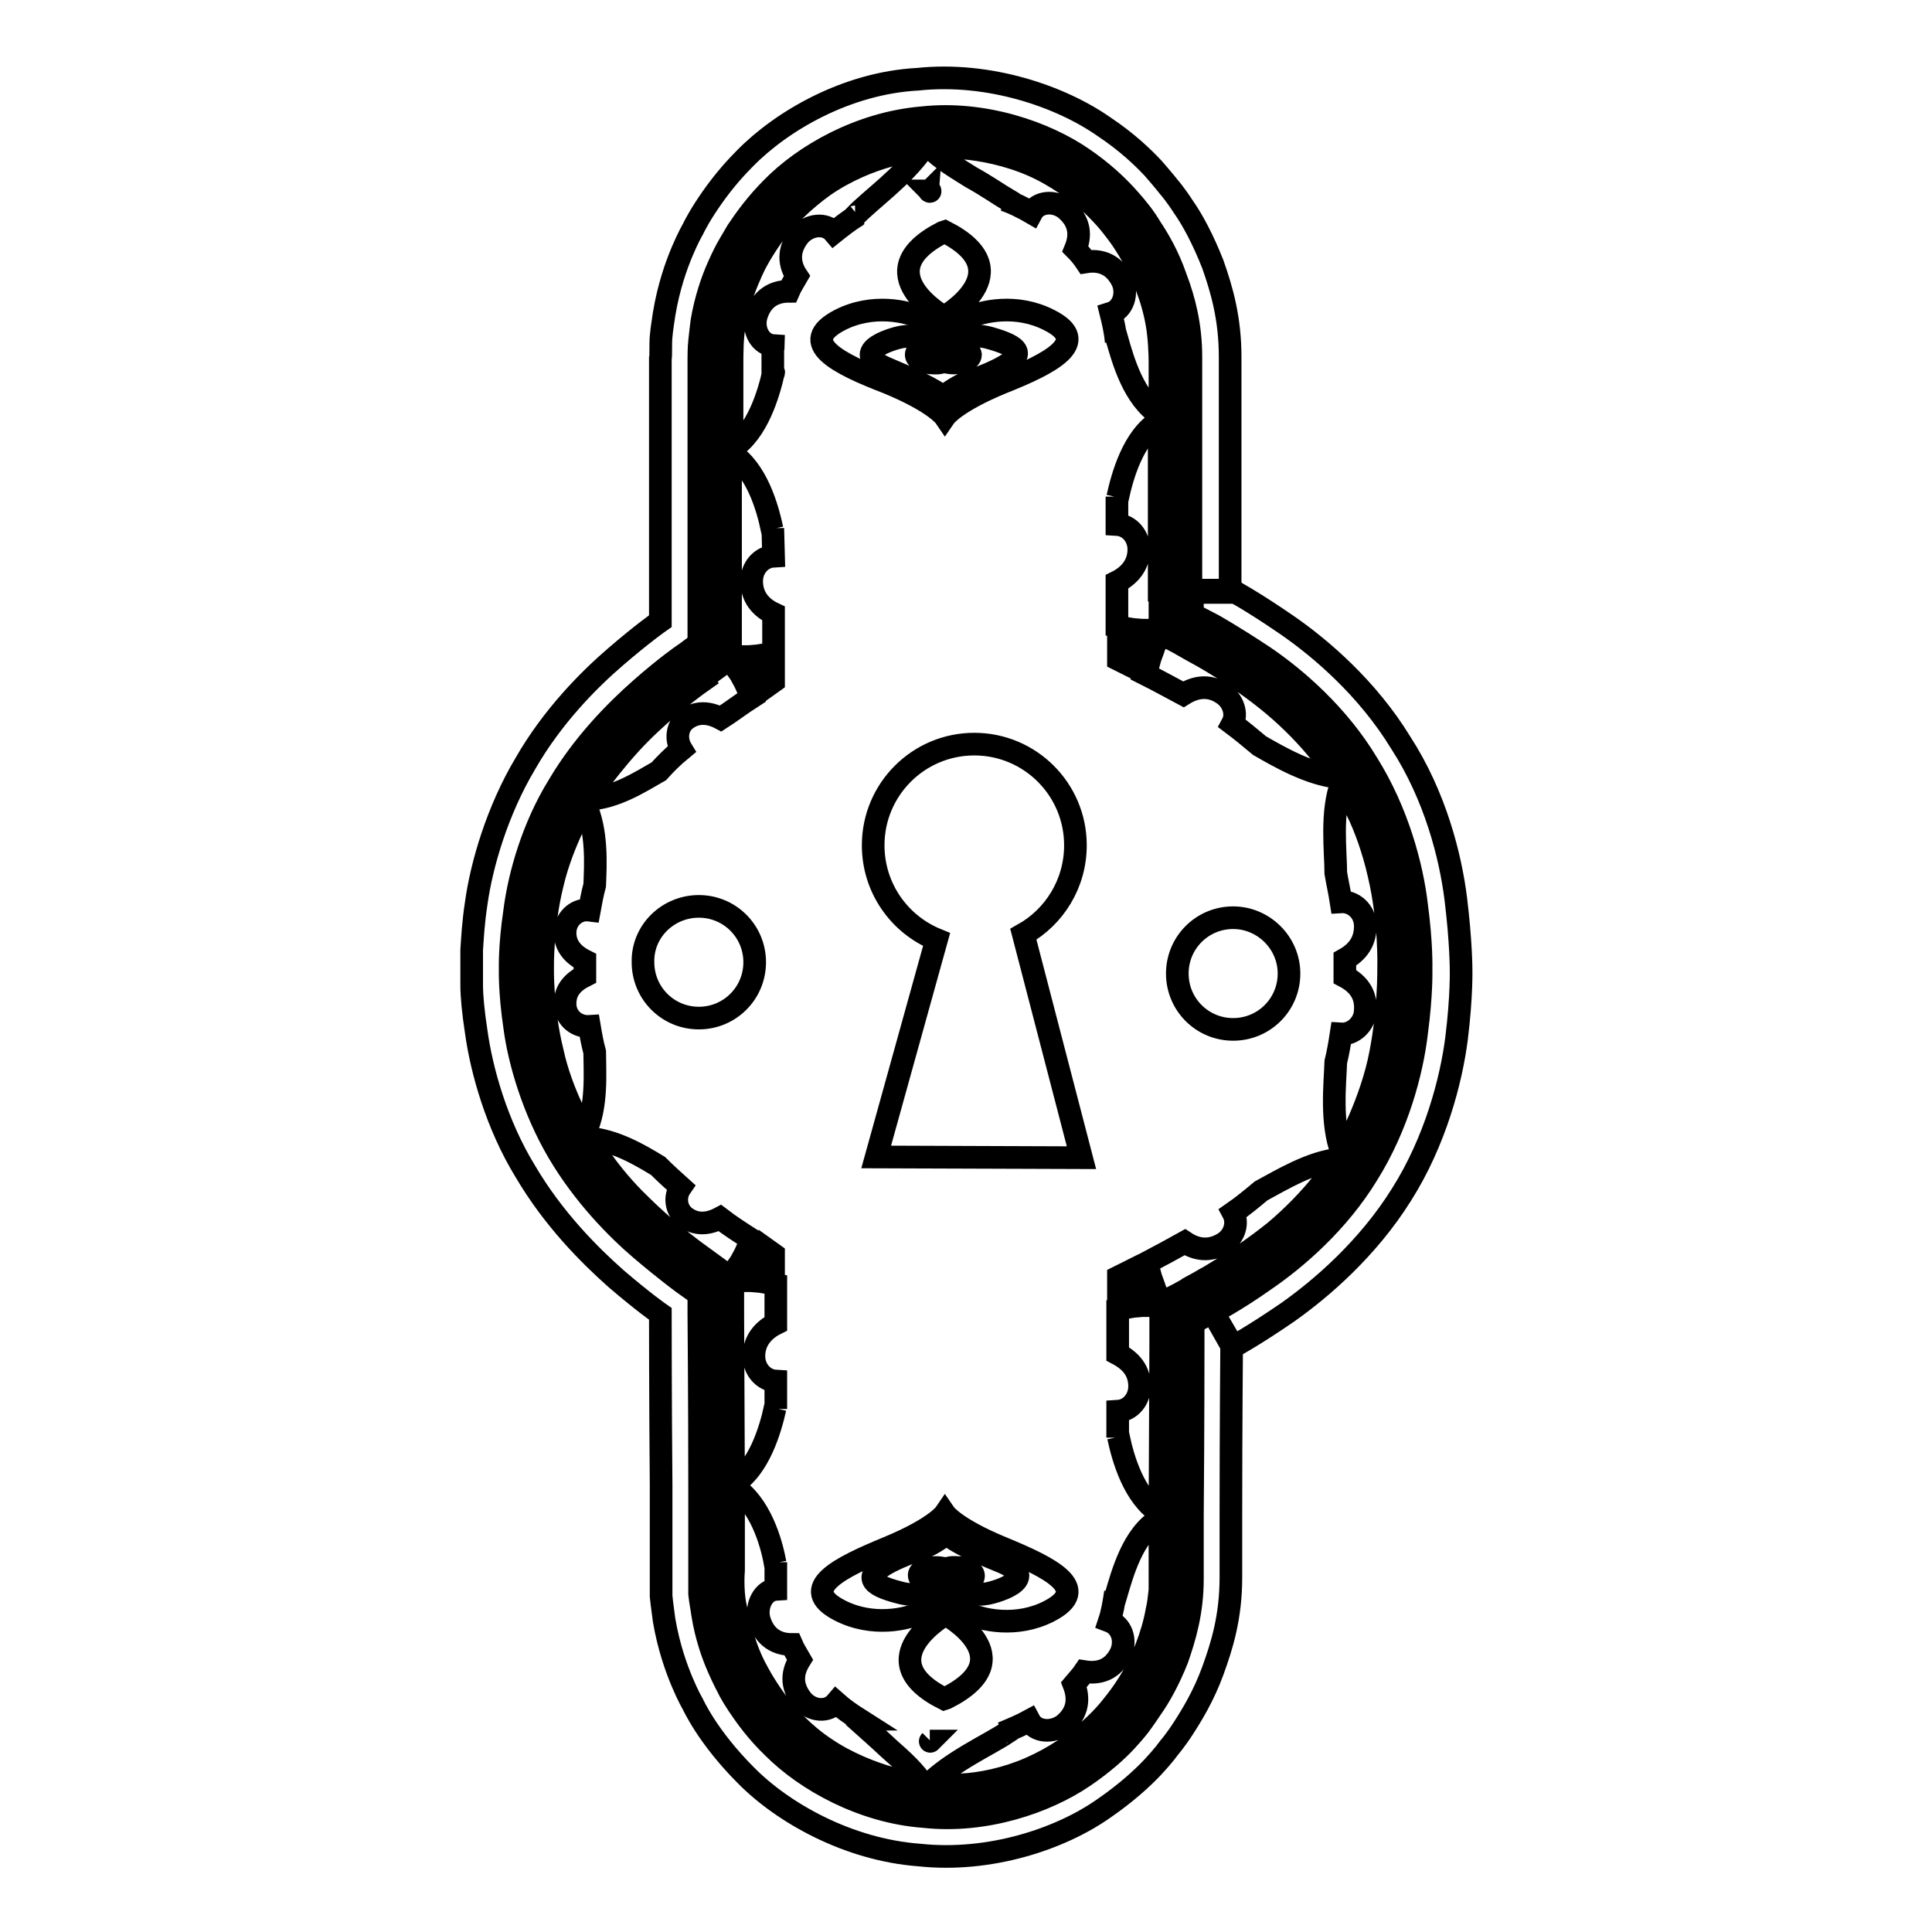
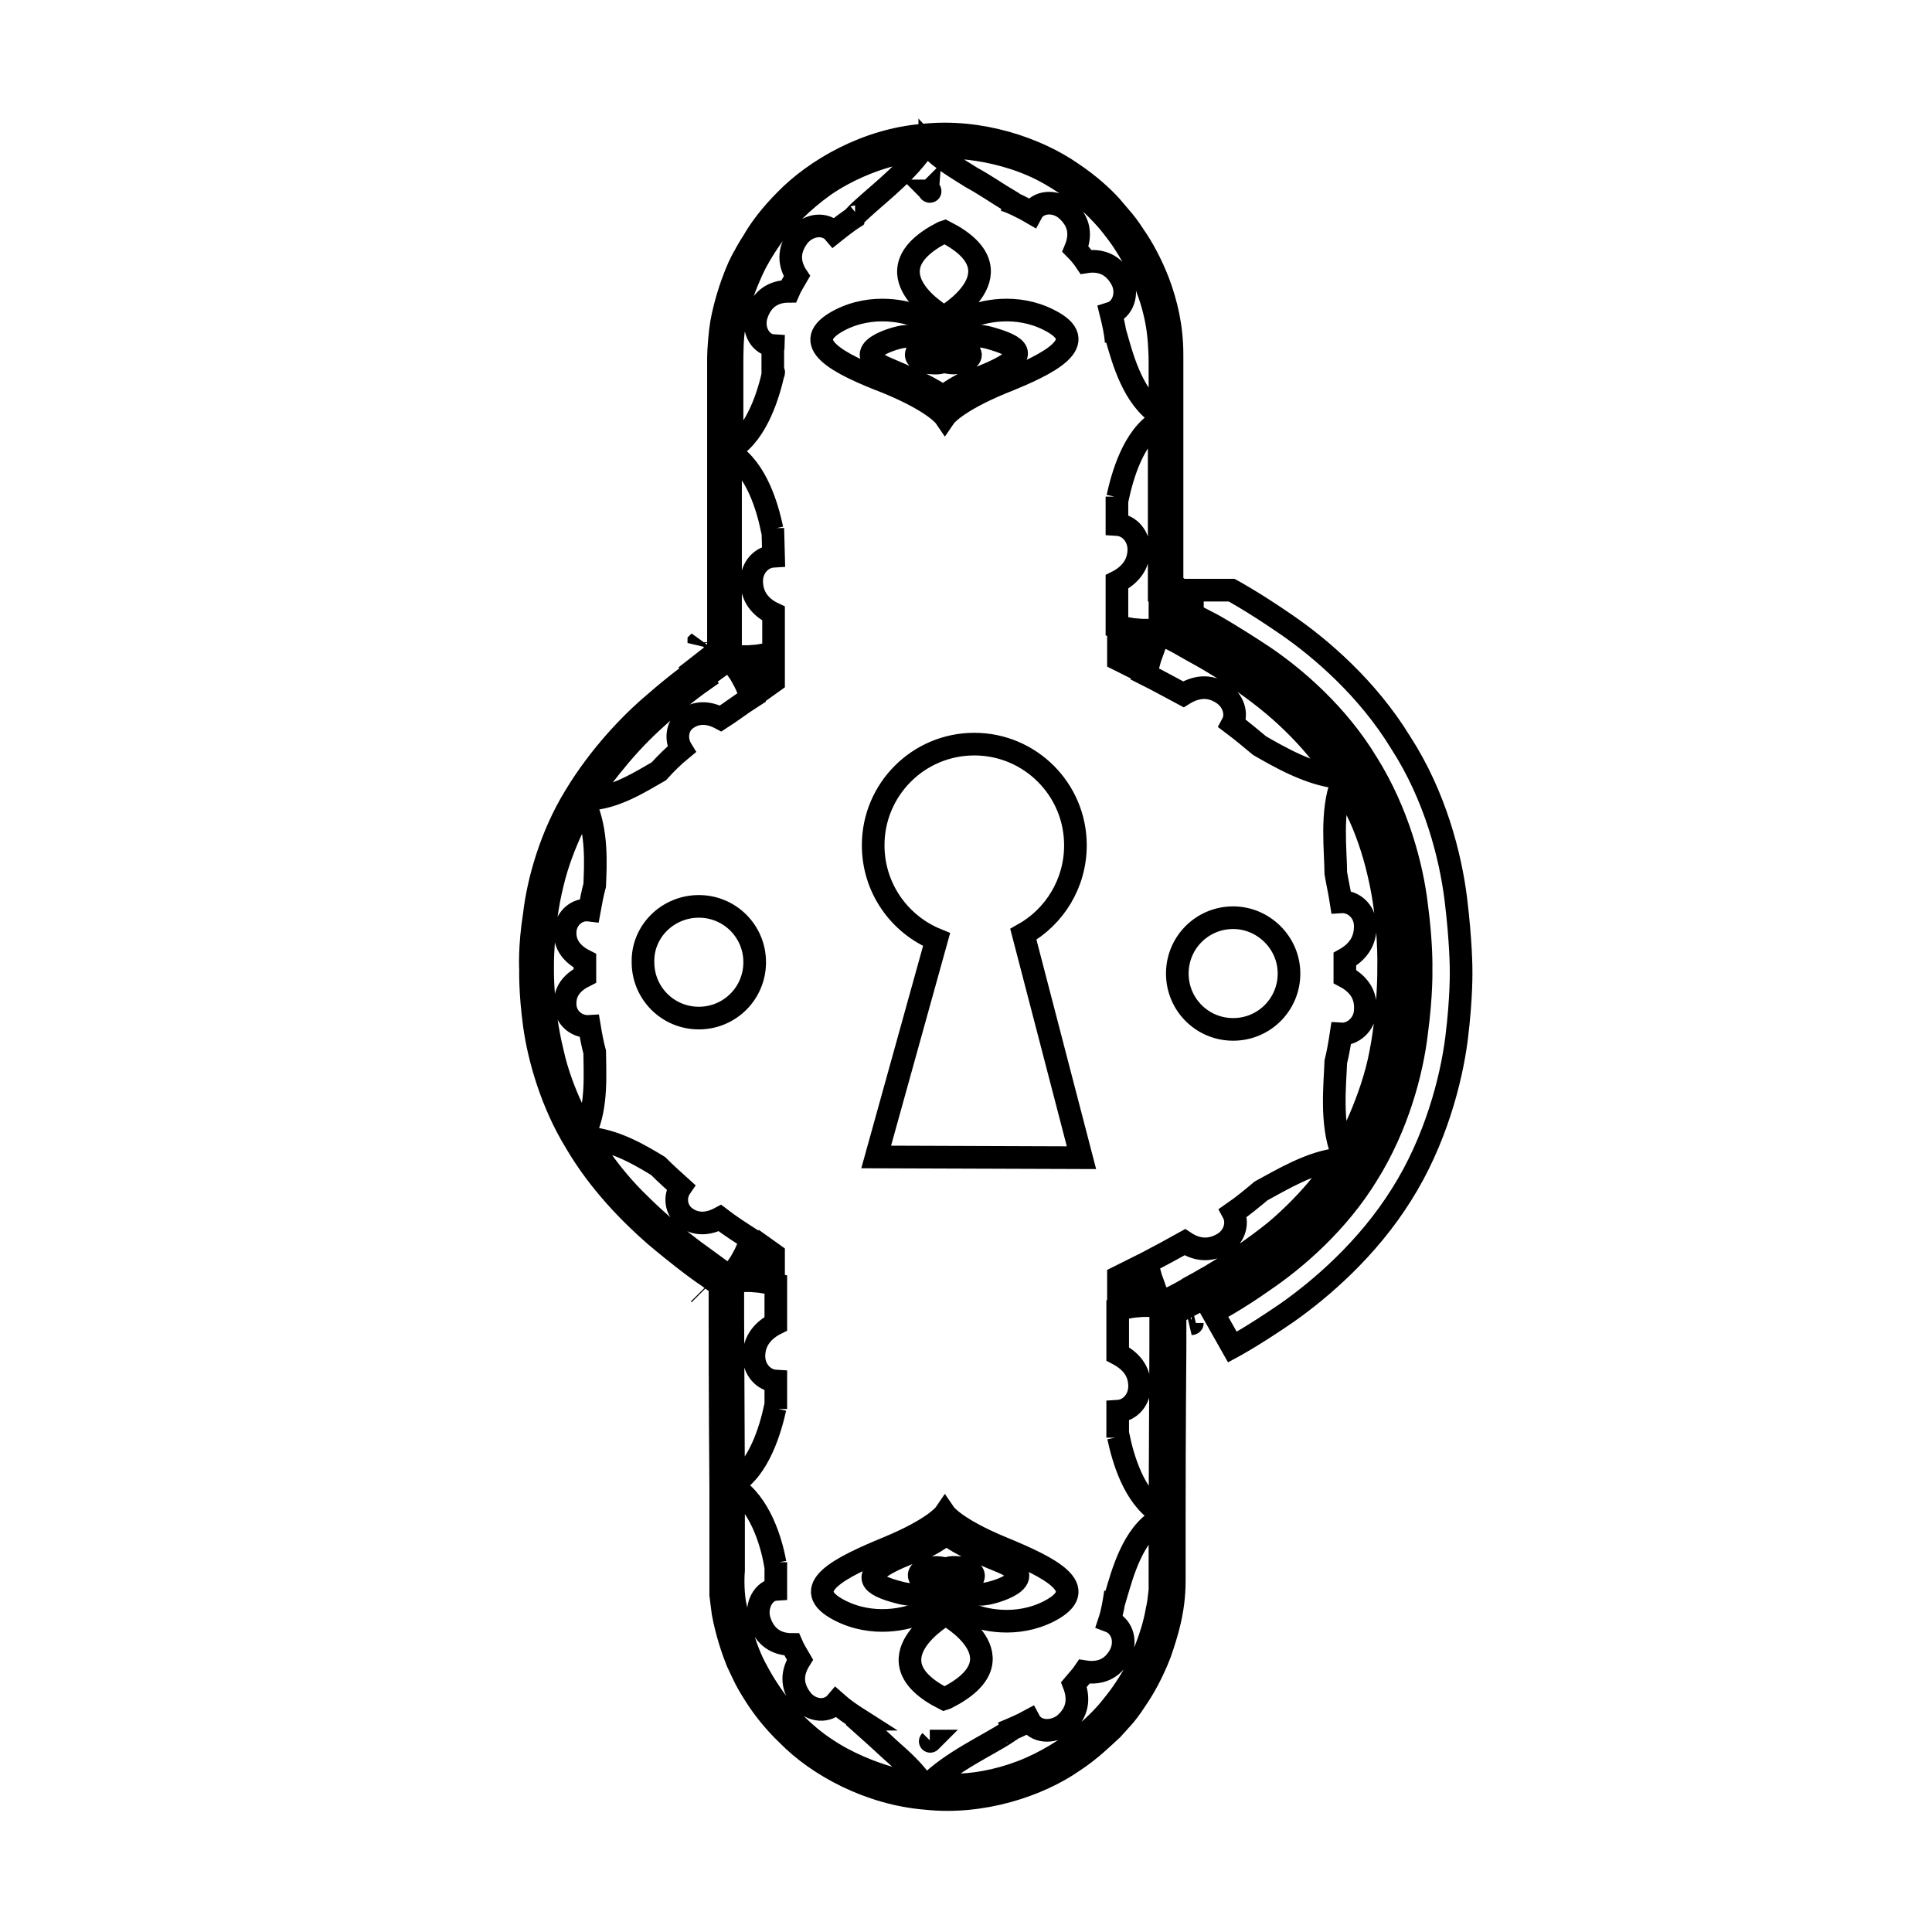
<svg xmlns="http://www.w3.org/2000/svg" version="1.1" x="0px" y="0px" viewBox="0 0 256 256" enable-background="new 0 0 256 256" xml:space="preserve">
  <g>
    <g>
      <g>
        <g>
          <path stroke-width="3" fill-opacity="0" stroke="#000000" d="M192.9,119.1c-0.7-5.6-2.7-13.6-7.3-20.7c-4.4-7.2-10.6-12.5-15.1-15.6c-4.5-3.1-7.3-4.6-7.3-4.6l0,0l-5.2,0c0,0,0,0.8,0,1.6c0,0.4,0,0.8,0,1.1c0,0.1,0,0.3,0,0.4c0,0,0,0.1,0,0.1l2.7,1.4l0,0c0,0,2.7,1.5,6.9,4.3c4.1,2.8,9.7,7.6,13.6,14.1c4,6.4,5.9,13.6,6.5,18.7c0.7,5.2,0.6,8.5,0.6,8.5s0.1,3.3-0.6,8.5c-0.6,5.1-2.5,12.3-6.5,18.7c-3.9,6.4-9.5,11.2-13.6,14c-4.1,2.9-6.9,4.3-6.9,4.3l2.6,4.6c0,0,2.8-1.5,7.3-4.6c4.4-3.1,10.6-8.4,15.1-15.6c4.5-7.1,6.6-15.2,7.3-20.7c0.7-5.6,0.6-9.2,0.6-9.2S193.6,124.8,192.9,119.1z" />
-           <path stroke-width="3" fill-opacity="0" stroke="#000000" d="M158.1 81.3L158.1 81.3 158.1 81.3 158.1 81.3 157.9 81.2 z" />
+           <path stroke-width="3" fill-opacity="0" stroke="#000000" d="M158.1 81.3z" />
          <path stroke-width="3" fill-opacity="0" stroke="#000000" d="M92.7 85L92.7 85 92.7 85 92.7 85 92.6 85.1 92.6 85.1 92.6 85.2 z" />
          <path stroke-width="3" fill-opacity="0" stroke="#000000" d="M92.6 171.4L92.6 171.4 92.6 171.4 92.6 171.4 92.6 171.4 92.7 171.5 z" />
          <path stroke-width="3" fill-opacity="0" stroke="#000000" d="M92.7,171.5L92.7,171.5L92.7,171.5z" />
-           <path stroke-width="3" fill-opacity="0" stroke="#000000" d="M160.7,173.8c0,0-0.7,0.4-1.4,0.8c-0.4,0.2-0.7,0.4-1,0.5c-0.1,0-0.2,0.1-0.2,0.1v3.1c0,0,0,11.3-0.1,22.6c0,2.8,0,5.7,0,8.3c0,4.4-1,7.7-2,10.6c-1.1,2.8-2.4,5.1-3.4,6.5c-1,1.5-1.6,2.3-1.6,2.3s-0.6,0.8-1.8,2.1c-1.2,1.3-3.1,3-5.6,4.7c-5,3.4-13.1,6.2-21.2,5.3c-8.1-0.6-15.6-4.8-19.9-9.1c-2.2-2.1-3.7-4.2-4.7-5.7c-1-1.5-1.4-2.4-1.4-2.4s-0.5-0.9-1.2-2.5c-0.7-1.6-1.6-4-2.1-7.1c-0.1-0.8-0.3-1.7-0.4-2.7c0-0.5,0-1,0-1.4v-1c0-1.2,0-2.5,0-3.8c0-2.7,0-5.5,0-8.3c0-11.3-0.1-22.6-0.1-22.6s0-0.7,0-1.3c0-0.3,0-0.7,0-0.9c0-0.1,0-0.2,0-0.3c0,0,0-0.1,0-0.1l-2.1-1.5l0,0c0,0-2.2-1.6-5.5-4.4c-3.3-2.8-7.7-7.3-11-12.9c-3.3-5.6-5.2-12-5.8-16.6c-0.7-4.7-0.6-7.7-0.6-7.7s-0.1-3,0.6-7.7c0.6-4.7,2.4-11.1,5.8-16.6c3.3-5.6,7.7-10,11-12.9c3.3-2.9,5.5-4.4,5.5-4.4s0.6-0.4,1.1-0.8c0.3-0.2,0.6-0.4,0.8-0.6c0.1-0.1,0.1-0.1,0.2-0.1v-2.7c0,0,0-11.4,0-22.7c0-2.8,0-5.7,0-8.4c0-1.3,0-2.6,0-3.8c0-0.4,0-1.6,0.1-2.5c0.1-1,0.2-1.8,0.3-2.6c0.5-3,1.4-5.5,2.1-7.1c0.7-1.6,1.2-2.5,1.2-2.5l0,0c0,0,0.5-0.9,1.4-2.4c1-1.5,2.5-3.6,4.6-5.7c4.2-4.3,11.6-8.6,19.9-9.3c8.2-0.9,16.4,2,21.3,5.4c2.5,1.7,4.4,3.5,5.6,4.8c1.2,1.3,1.8,2.1,1.8,2.1s0.7,0.8,1.6,2.3c1,1.5,2.3,3.7,3.3,6.6c1.1,2.9,2,6.3,2,10.5c0,2.7,0,5.5,0,8.4c0,11.4,0,22.8,0,22.8h5.2c0,0,0-11.4,0-22.8c0-2.8,0-5.7,0-8.4c0-5.1-1.1-8.9-2.3-12.3c-1.3-3.3-2.7-5.9-3.9-7.6c-1.1-1.7-1.9-2.6-1.9-2.6l0,0c0,0-0.7-0.9-2.1-2.5c-1.4-1.5-3.5-3.5-6.5-5.5c-5.7-4-15.2-7.3-24.7-6.3C112.2,11,103.6,16,98.7,21c-2.5,2.5-4.2,4.9-5.3,6.6c-1.1,1.7-1.6,2.8-1.6,2.8l0,0c0,0-0.6,1-1.4,2.9s-1.8,4.7-2.4,8.3c-0.1,0.8-0.3,1.8-0.4,3c-0.1,1.1,0,2.6-0.1,2.9c0,1.2,0,2.5,0,3.8c0,2.6,0,5.5,0,8.3c0,11.3,0,22.7,0,22.7c0,0-2.3,1.6-5.9,4.7c-3.5,3-8.4,7.9-12,14.2c-3.7,6.2-5.8,13.4-6.5,18.5c-0.4,2.6-0.5,4.7-0.6,6.2c0,1.4,0,2.3,0,2.3s0,0.8,0,2.3c0,1.5,0.2,3.6,0.6,6.2c0.7,5.1,2.7,12.3,6.5,18.5c3.7,6.3,8.5,11.1,12,14.2c3.6,3.1,5.9,4.7,5.9,4.7l0,0c0,0,0,11.3,0.1,22.6c0,2.8,0,5.7,0,8.3c0,1.3,0,2.6,0,3.8v1c0,0.6,0,1.2,0,1.7c0.1,1.1,0.3,2.3,0.4,3.2c0.6,3.5,1.6,6.3,2.4,8.2c0.8,1.9,1.4,2.9,1.4,2.9s0.5,1.1,1.6,2.8c1.1,1.7,2.9,4.1,5.4,6.6c4.9,5,13.6,9.9,23,10.6c9.3,1,18.7-2.1,24.5-6.2c2.9-2,5.1-4,6.5-5.5c1.4-1.5,2.1-2.5,2.1-2.5s0.8-0.9,1.9-2.6c1.1-1.7,2.7-4.3,3.9-7.6c1.2-3.3,2.4-7.1,2.4-12.4c0-2.7,0-5.5,0-8.3c0-11.3,0.1-22.6,0.1-22.6l0,0L160.7,173.8z" />
          <path stroke-width="3" fill-opacity="0" stroke="#000000" d="M157.9,175.4L157.9,175.4L157.9,175.4L157.9,175.4c0,0,0.1,0,0.1-0.1c0,0,0,0,0.1,0v0L157.9,175.4z" />
          <path stroke-width="3" fill-opacity="0" stroke="#000000" d="M179,154c3.8-6,5.5-12.8,6.1-17.6c0.7-4.9,0.5-8.1,0.5-8.1s0.1-3.2-0.5-8.1c-0.6-4.9-2.4-11.7-6.1-17.7c-3.7-6-9-10.6-12.9-13.3c-4-2.8-6.7-4.2-6.7-4.2s-1.1-0.6-2.1-1.2c-0.5-0.3-1-0.6-1.4-0.8c-0.2-0.1-0.3-0.2-0.5-0.2v-4.7h-1.7v5.4l-0.6,0l-0.6,0l-0.6,0l-0.6,0l-1.2-0.1l-1.2-0.2l-0.9-0.2v-5.9c1.6-0.8,2.9-2.2,2.9-4.3c0-1.7-1.2-3.2-2.9-3.3v-3.7c0,0,0,0.1,0,0.1h0.1c0.6-2.7,2-8,5.5-10.1l0,22.4h1.7l0,0c0,0,0-11.4,0-22.8c0-2.8,0-5.7,0-8.4c0-3.8-0.8-6.9-1.8-9.6c-1-2.6-2.2-4.7-3.1-6c-0.9-1.4-1.5-2.1-1.5-2.1s-0.6-0.7-1.7-2c-1.1-1.2-2.8-2.8-5.2-4.4c-4.6-3.2-12.1-5.8-19.6-5c-7.6,0.6-14.4,4.6-18.3,8.6c-2,2-3.4,3.9-4.2,5.3C99,33.2,98.6,34,98.6,34s-0.5,0.8-1.1,2.3c-0.6,1.5-1.4,3.8-1.9,6.5c-0.2,1.2-0.4,3.5-0.4,4.6c0,1.2,0,2.5,0,3.8c0,2.6,0,5.5,0,8.3c0,11.4,0,22.7,0,22.7l0,0c0,0,0,1,0,2c0,0.5,0,1,0,1.4c0,0.2,0,0.4,0,0.5c0,0,0,0.1,0,0.1l0,0L92,88.7l1,1.3l3.7-2.7l0.4,0.5l0.3,0.5l0.7,1l0.6,1.1l0.5,1.1l0.4,0.9c-1.4,0.9-2.7,1.9-4.1,2.8c-1.5-0.8-3.2-1-4.7,0.2c-1.1,0.9-1.3,2.6-0.5,3.9c-1.1,0.9-2.1,1.9-3,2.9c-2.3,1.3-5.8,3.6-9.4,3.7c0,0,0.7-1.3,2-3c1.3-1.7,3.1-3.9,5-5.8c3.9-3.9,8.2-6.9,8.2-6.9l-1-1.3c0,0-2.2,1.5-5.4,4.3c-3.2,2.7-7.3,7-10.5,12.3c-3.2,5.2-4.9,11.3-5.4,15.7c-0.7,4.4-0.5,7.3-0.5,7.3s-0.1,2.9,0.5,7.3c0.6,4.4,2.3,10.4,5.5,15.6c3.1,5.3,7.3,9.5,10.5,12.3c3.2,2.7,5.4,4.3,5.4,4.3l0,0c0,0,0.8,0.6,1.7,1.2c0.4,0.3,0.8,0.6,1.1,0.8c0.1,0.1,0.3,0.2,0.4,0.3l0,0v4h1.7l0-4.6l0.6,0l0.6,0l1.2,0l1.2,0.1l1.2,0.2l0.9,0.2l0,5.2c-1.6,0.8-2.9,2.2-2.9,4.3c0,1.7,1.2,3.2,2.9,3.3v3.7c0,0,0-0.1,0-0.1h-0.1c-0.6,2.7-2.1,8-5.5,10l-0.1-22.2h-1.7c0,0,0,11.3,0.1,22.6c0,2.8,0,5.7,0,8.3c0,1.3,0,2.6,0,3.8c0,0.8,0,1.5,0,2.2c0.1,0.8,0.2,1.7,0.3,2.4c0.5,2.7,1.3,5,1.9,6.5c0.7,1.5,1.1,2.3,1.1,2.3s0.4,0.8,1.3,2.2s2.3,3.3,4.3,5.2c3.9,4,10.8,7.8,18.3,8.4c7.4,0.8,14.9-1.7,19.5-4.9c2.3-1.5,4-3.2,5.2-4.3c1.1-1.2,1.7-1.9,1.7-1.9s0.6-0.7,1.5-2.1c0.9-1.3,2.1-3.4,3.1-6c0.9-2.6,1.9-5.7,1.9-9.6c0-2.7,0-5.5,0-8.3c0-11.3,0.1-22.6,0.1-22.6l0,0c0,0,0-1.2,0-2.4c0-0.6,0-1.2,0-1.6c0-0.2,0-0.4,0-0.5c0-0.1,0-0.1,0-0.1l4-2.1l0,0c0,0,2.7-1.4,6.7-4.2C170,164.6,175.3,160.1,179,154z M95.4,86.4L95.4,86.4L95.4,86.4L95.4,86.4z M179.8,107.4c1.1,2.2,2.2,5.3,2.9,8.4c1.5,6.3,1.3,12.4,1.3,12.4s0.1,6.2-1.3,12.5c-0.7,3.1-1.9,6.2-2.9,8.4c-1,2.2-2,3.6-2,3.6c-1.5-3.9-0.9-9.1-0.8-12c0.3-1.2,0.5-2.4,0.7-3.7c1.6,0.1,3.1-1.3,3.2-3c0.2-2.3-1-3.7-2.7-4.6c0-0.4,0-0.7,0-1.2c0-0.4,0-0.7,0-1.1c1.6-0.9,2.8-2.3,2.7-4.6c-0.1-1.8-1.6-3.1-3.2-3c-0.2-1.3-0.5-2.6-0.7-3.8c0-2.8-0.7-8.2,0.8-12C177.9,103.8,178.7,105.2,179.8,107.4z M152.1,88.3l0.3-1.1l0.4-1.1l0.2-0.6l0.3-0.5l0.3-0.5l0.3-0.5c0,0,1.2,0.6,2.3,1.2c1.2,0.7,2.3,1.3,2.3,1.3c0,0,5.3,2.8,10.2,6.9c2.4,2,4.7,4.4,6.2,6.3c1.5,1.9,2.4,3.3,2.4,3.3c-3.8-0.4-7.8-2.7-10.4-4.2c-1.2-1-2.4-2-3.6-2.9c0.7-1.3,0.1-3.1-1.3-4c-1.8-1.2-3.6-0.9-5.2,0.1c-1.7-0.9-3.3-1.8-5.1-2.7L152.1,88.3z M170.8,129c0,4.1-3.3,7.4-7.4,7.4c-4.1,0-7.4-3.3-7.4-7.4s3.3-7.4,7.4-7.4C167.4,121.6,170.8,124.9,170.8,129z M151,85.6L151,85.6L151,85.6L151,85.6L151,85.6L151,85.6L151,85.6z M150.9,171L150.9,171L150.9,171L150.9,171z M150.9,85.6C150.9,85.6,150.9,85.6,150.9,85.6c0,0.1-0.1,0.2-0.1,0.4c-0.1,0.3-0.2,0.6-0.3,1c-0.2,0.7-0.4,1.2-0.5,1.3l-1.8-0.9v-2.1L150.9,85.6z M150.9,171L150.9,171c-0.1,0-0.2,0-0.3,0c-0.3,0-0.7,0.1-1,0.1c-0.6,0.1-1.2,0.2-1.4,0.2v-2.1l1.8-0.9L150.9,171z M127.5,19.6c2.6,0.2,6.1,0.9,9.3,2.3c3.2,1.4,6,3.5,7.9,5.2c1.9,1.8,2.9,3.2,2.9,3.2l0,0c0,0,1.1,1.3,2.4,3.6c1.3,2.3,2.7,5.5,3.3,9c0.3,1.6,0.4,4,0.4,5c0,1.3,0,2.5,0,3.6c0,2.1,0,3.5,0,3.5c-3.5-2.2-4.9-7.3-5.7-10.1l-0.1,0c0,0.1,0,0.3,0,0.4c-0.1-1.3-0.4-2.6-0.7-3.8c1.6-0.5,2.3-2.6,1.5-4.3c-1.1-2.2-2.9-2.8-4.8-2.5c-0.4-0.6-0.9-1.2-1.4-1.7c0.7-1.7,0.7-3.6-1.3-5.3c-1.5-1.2-3.7-1-4.5,0.5c-1.2-0.7-2.4-1.3-3.6-1.7c0.2,0,0.3,0,0.5,0.1l0-0.1c-1.2-0.7-2.9-1.9-4.9-3c-1.9-1.2-4-2.4-5.5-4C123.2,19.6,124.9,19.4,127.5,19.6z M117.6,205.1c6.3-2.6,7.6-4.5,7.6-4.5s1.3,1.9,7.6,4.5c6.3,2.6,12,5.4,6.2,8.4c-4.3,2.2-8.9,1.2-10.9,0.2c-0.9-0.5-2.1-1.1-2.8-2c-0.1-0.1-0.1-0.2-0.2-0.3c-0.1,0.1-0.2,0.2-0.3,0.3c-0.7,0.8-2,1.5-2.6,1.9c-2,1-6.6,2-10.9-0.2C105.6,210.5,111.3,207.7,117.6,205.1z M111.3,42.4c4.3-2.2,8.9-1.2,10.9-0.2c0.9,0.4,2.1,1.1,2.8,1.9c0.1,0.1,0.1,0.2,0.2,0.3c0.1-0.1,0.2-0.2,0.3-0.3c0.7-0.8,2-1.5,2.6-1.9c2-1,6.6-2,10.9,0.2c5.8,2.9,0.1,5.8-6.2,8.3c-6.3,2.6-7.6,4.5-7.6,4.5s-1.3-1.9-7.6-4.5C111.1,48.2,105.5,45.4,111.3,42.4z M116.1,153.3c8-28.8,0,0,8-28.8c-4.9-2-8.4-6.8-8.4-12.5c0-7.4,6-13.4,13.4-13.4s13.4,6,13.4,13.4c0,5.1-2.8,9.5-6.9,11.8c7.7,29.6,7.7,29.6,7.7,29.6S117.1,153.3,116.1,153.3z M123.2,25.3C123.2,25.3,123.3,25.3,123.2,25.3C123.3,25.4,123.2,25.4,123.2,25.3C123.1,25.4,123.2,25.3,123.2,25.3z M124.9,30.8l0.3-0.1c10.4,5.3-0.1,11.3-0.1,11.3S114.6,36.1,124.9,30.8z M92.6,120.1c4.1,0,7.4,3.3,7.4,7.4c0,4.1-3.3,7.4-7.4,7.4s-7.4-3.3-7.4-7.4C85.1,123.4,88.5,120.1,92.6,120.1z M73.2,139.4c-1.4-5.6-1.3-11.1-1.3-11.1s-0.1-5.6,1.3-11.2c1.3-5.6,4.3-10.6,4.3-10.6c1.7,3.6,1.4,8.2,1.3,10.8c-0.3,1.1-0.5,2.2-0.7,3.3c-1.6-0.2-3,1-3.2,2.6c-0.2,2,1,3.3,2.6,4.1c0,0.3,0,0.7,0,1c0,0.3,0,0.7,0,1c-1.6,0.8-2.8,2-2.6,4.1c0.2,1.6,1.6,2.7,3.2,2.6c0.2,1.2,0.4,2.3,0.7,3.4c0,2.5,0.4,7.3-1.3,10.7C77.4,150,74.4,145,73.2,139.4z M95.2,170L95.2,170L95.2,170L95.2,170z M99.2,165.1l-0.5,1.1l-0.6,1.1l-0.7,1l-0.3,0.5l-0.4,0.4l-3.7-2.7c0,0-4.3-3-8.2-6.9c-2-1.9-3.8-4.1-5-5.8c-1.3-1.7-2-3-2-3c3.6,0.2,7.1,2.3,9.4,3.7c1,1,2,1.9,3,2.8c-0.9,1.3-0.6,3,0.5,3.9c1.5,1.2,3.2,1,4.7,0.2c1.3,1,2.7,1.9,4.1,2.8L99.2,165.1z M99.7,167.7L99.7,167.7L99.7,167.7L99.7,167.7L99.7,167.7z M99.7,167.7C99.7,167.7,99.8,167.7,99.7,167.7c0.1-0.1,0.1-0.2,0.2-0.3c0.1-0.2,0.3-0.6,0.5-0.9c0.3-0.6,0.6-1.1,0.7-1.3l1.4,1v1.8L99.7,167.7z M102.5,90.3l-1.4,1l-1.3-2.5c0,0,0,0,0,0c0.1,0,0.2,0,0.3,0c0.3,0,0.7-0.1,1-0.1c0.6-0.1,1.2-0.1,1.4-0.2V90.3z M102.5,73.7c-1.7,0.1-2.9,1.6-2.9,3.3c0,2.1,1.2,3.5,2.9,4.3v5.2l-0.9,0.2l-1.2,0.2l-1.2,0.1l-0.6,0l-0.6,0l-0.6,0l-0.6,0v-4.6l0,0l0-22.4c3.5,2.2,4.9,7.3,5.5,10.1h0.1c0,0,0-0.1,0-0.1L102.5,73.7z M102.5,49.3c-0.6,2.7-2.1,8-5.5,10.1c0,0,0-5.6,0-11.2c0-1.1,0-3.6,0.3-5c0.3-1.6,0.7-3.1,1.1-4.3c0.9-2.5,1.7-4,1.7-4s0.8-1.6,2.3-3.7c1.5-2.1,4-4.6,6.8-6.6c2.9-2,6.1-3.3,8.7-4c2.5-0.7,4.3-0.8,4.3-0.8c-2.5,3.6-6.9,6.7-8.9,8.8l0,0.1c0.1,0,0.1,0,0.2-0.1c-1.1,0.7-2,1.4-3,2.2c-1.1-1.3-3.3-1.1-4.6,0.4c-1.6,2-1.3,3.9-0.3,5.4c-0.4,0.7-0.8,1.3-1.1,2c-1.9,0-3.6,0.9-4.3,3.3c-0.5,1.9,0.6,3.8,2.3,3.9c0,0.2-0.1,0.3-0.1,0.5v3.2C102.6,49.4,102.5,49.3,102.5,49.3L102.5,49.3L102.5,49.3z M118,235.6c-2.5-0.7-5.8-2-8.6-3.9c-2.9-1.9-5.3-4.5-6.8-6.6c-1.5-2.1-2.3-3.7-2.3-3.7l0,0c0,0-0.9-1.5-1.7-4c-0.4-1.3-0.8-2.7-1.1-4.3c-0.4-1.6-0.4-3.9-0.3-5c0-5.6,0-11.1,0-11.1c3.5,2.2,5,7.3,5.5,10.1h0.1c0,0,0-0.1,0-0.1v3.5c0,0,0,0.1,0,0.1c-1.6,0.1-2.7,2.1-2.2,4c0.7,2.4,2.4,3.3,4.3,3.3c0.3,0.7,0.7,1.3,1.1,2c-1,1.6-1.3,3.4,0.3,5.4c1.3,1.5,3.4,1.6,4.5,0.3c0.9,0.8,1.9,1.5,3,2.2c0,0-0.1,0-0.2,0l0,0.1c1,0.9,2.6,2.3,4.2,3.8c1.7,1.5,3.5,3.1,4.6,4.9C122.2,236.4,120.5,236.3,118,235.6z M125.3,213.9c0,0,10.6,5.8,0.1,11.1l-0.3,0.1C114.8,219.9,125.3,213.9,125.3,213.9z M123.3,230.7C123.3,230.7,123.2,230.8,123.3,230.7l-0.1,0C123.2,230.7,123.2,230.7,123.3,230.7z M153.7,204.8c0,1.1,0,2.3,0,3.6c0,0.7,0,1.5,0,2.3c-0.1,0.9-0.2,1.9-0.4,2.7c-0.6,3.4-2,6.6-3.3,8.9c-1.3,2.2-2.5,3.6-2.5,3.6s-1,1.4-3,3.2c-1.9,1.8-4.8,3.8-8,5.2c-3.2,1.4-6.6,2.1-9.2,2.2c-2.6,0.2-4.3,0-4.3,0c3.1-3.1,8-5.3,10.4-6.9l0-0.1c-0.1,0-0.3,0-0.5,0.1c1.2-0.5,2.4-1,3.5-1.6c0.8,1.5,3,1.7,4.6,0.5c1.9-1.6,2-3.5,1.3-5.3c0.5-0.6,1-1.1,1.4-1.7c1.9,0.3,3.7-0.2,4.8-2.4c0.8-1.8,0.1-3.7-1.5-4.3c0.4-1.2,0.6-2.5,0.8-3.8c0,0.1,0,0.2,0,0.3h0.1c0.8-2.7,2.2-8,5.7-10C153.7,201.3,153.7,202.7,153.7,204.8z M153.8,178.3L153.8,178.3l-0.1,22.2c-3.5-2.2-4.9-7.3-5.5-10.1h-0.1c0,0,0,0.1,0,0.1V187c1.7-0.1,2.9-1.6,2.9-3.3c0-2.1-1.2-3.4-2.9-4.3l0-5.9l0.9-0.2l1.2-0.2l1.2-0.1l0.6,0h0.6l0.6,0l0.6,0V178.3z M158.6,170.1l0.7,1.3L158.6,170.1c0,0-1.2,0.7-2.3,1.3c-1.2,0.6-2.3,1.2-2.3,1.2l-0.3-0.5l-0.3-0.5l-0.3-0.6l-0.2-0.6l-0.4-1.1l-0.3-1.1l-0.2-0.9c1.7-0.9,3.4-1.8,5-2.7c1.5,1,3.3,1.3,5.2,0.1c1.4-0.9,1.9-2.7,1.2-4c1.3-0.9,2.5-1.9,3.7-2.9c2.6-1.4,6.7-3.9,10.4-4.2c0,0-0.9,1.4-2.4,3.3c-1.5,1.9-3.8,4.3-6.2,6.3C163.8,167.3,158.6,170.1,158.6,170.1z" />
          <path stroke-width="3" fill-opacity="0" stroke="#000000" d="M124.9,52.6c3.4-2.5,3.9-1.9,7.5-3.7c3.7-1.9,2.7-3-1.2-4.1c-3.9-1.1-6.4,1-6.4,1c-2.4-1.7-5-1.2-5-1.2c-0.7,0-8,1.9-2.1,4.3C124.4,51.7,124.9,52.6,124.9,52.6z M123.6,45.9c1.1,0,1.4,0.3,1.4,0.3c0.6-0.3,1.4-0.3,1.4-0.3c1.2,0,2.1,0.5,2.2,1.1c0,0.6-1,1.1-2.2,1.1c-0.7,0-1.4-0.2-1.4-0.2c-0.5,0.3-1.4,0.2-1.4,0.2c-1.2,0-2.2-0.5-2.2-1.1C121.4,46.4,122.4,45.9,123.6,45.9z" />
          <path stroke-width="3" fill-opacity="0" stroke="#000000" d="M119.1,211c3.9,1.1,6.4-1,6.4-1c2.4,1.7,5,1.2,5,1.2c0.7,0,8-1.9,2.1-4.3c-6.7-2.7-7.1-3.7-7.1-3.7c-3.4,2.5-3.9,1.9-7.5,3.7C114.3,208.8,115.2,210,119.1,211z M124,207.7c0.7,0,1.4,0.2,1.4,0.2c0.5-0.3,1.4-0.2,1.4-0.2c1.2,0,2.2,0.5,2.2,1.1c0,0.6-0.9,1.1-2.2,1.1c-1,0-1.4-0.3-1.4-0.3c-0.6,0.3-1.4,0.3-1.4,0.3c-1.2,0-2.1-0.5-2.2-1.1C121.7,208.2,122.7,207.7,124,207.7z" />
        </g>
      </g>
      <g />
      <g />
      <g />
      <g />
      <g />
      <g />
      <g />
      <g />
      <g />
      <g />
      <g />
      <g />
      <g />
      <g />
      <g />
    </g>
  </g>
</svg>